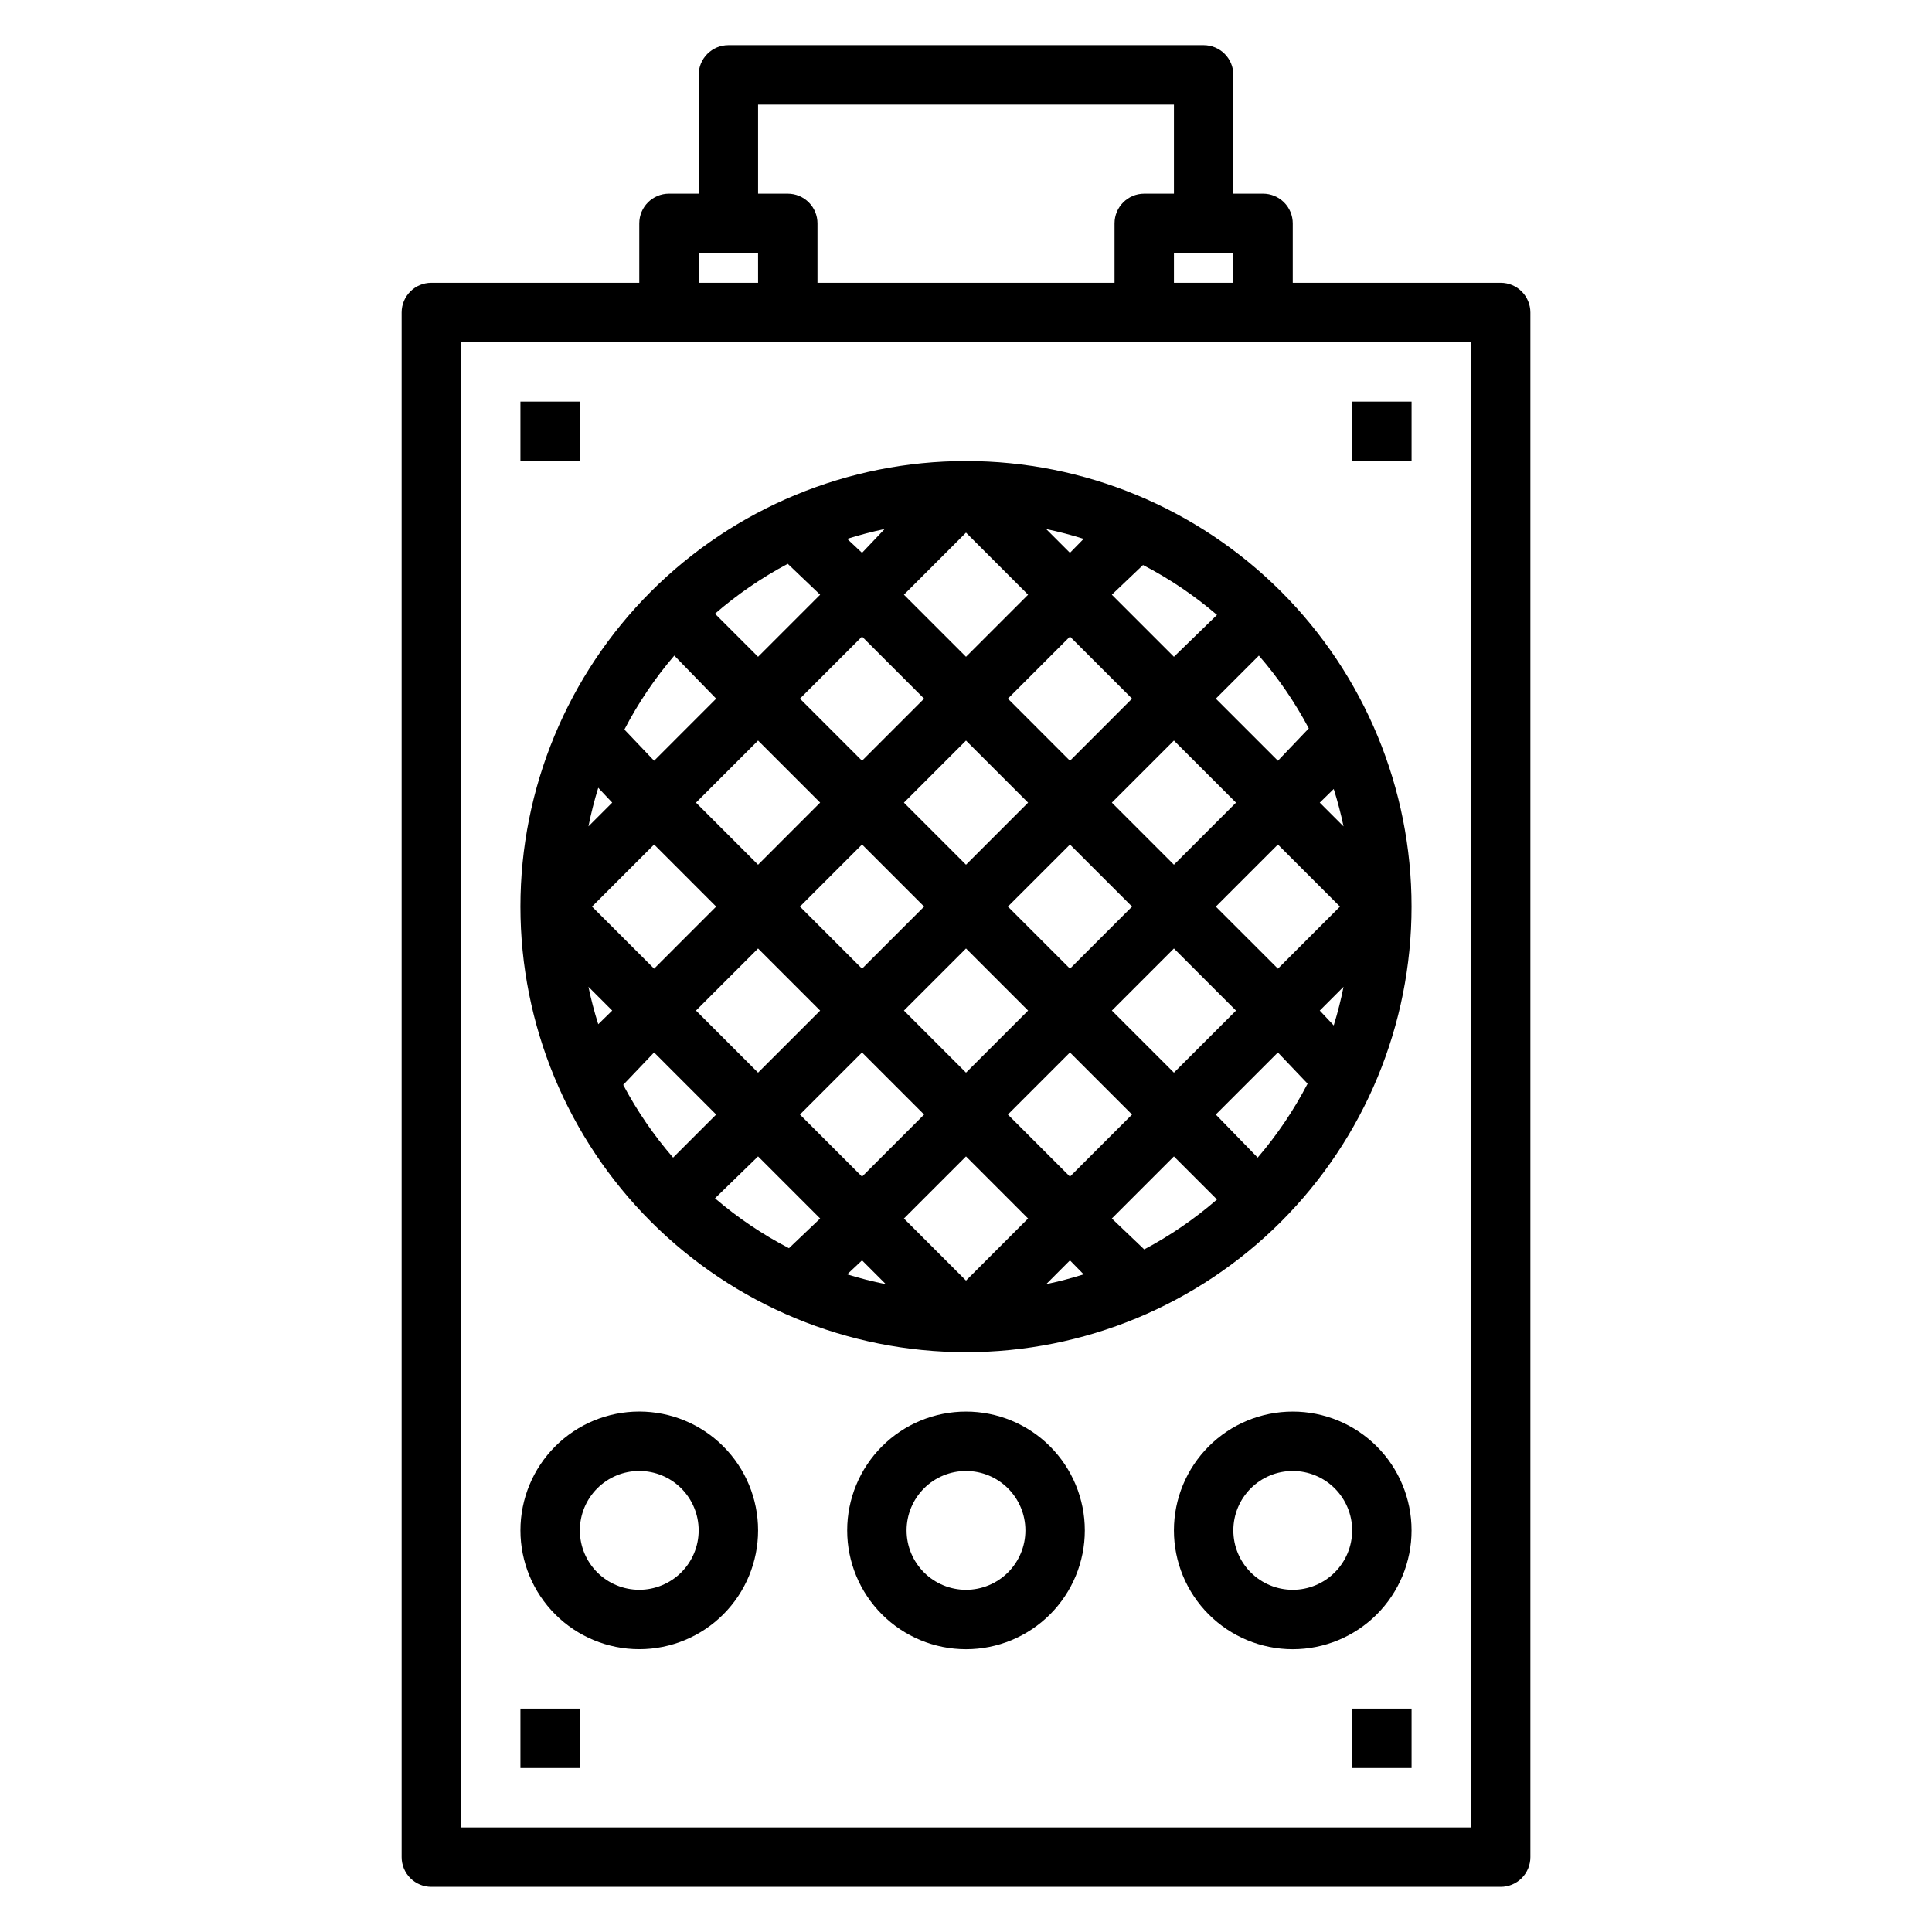
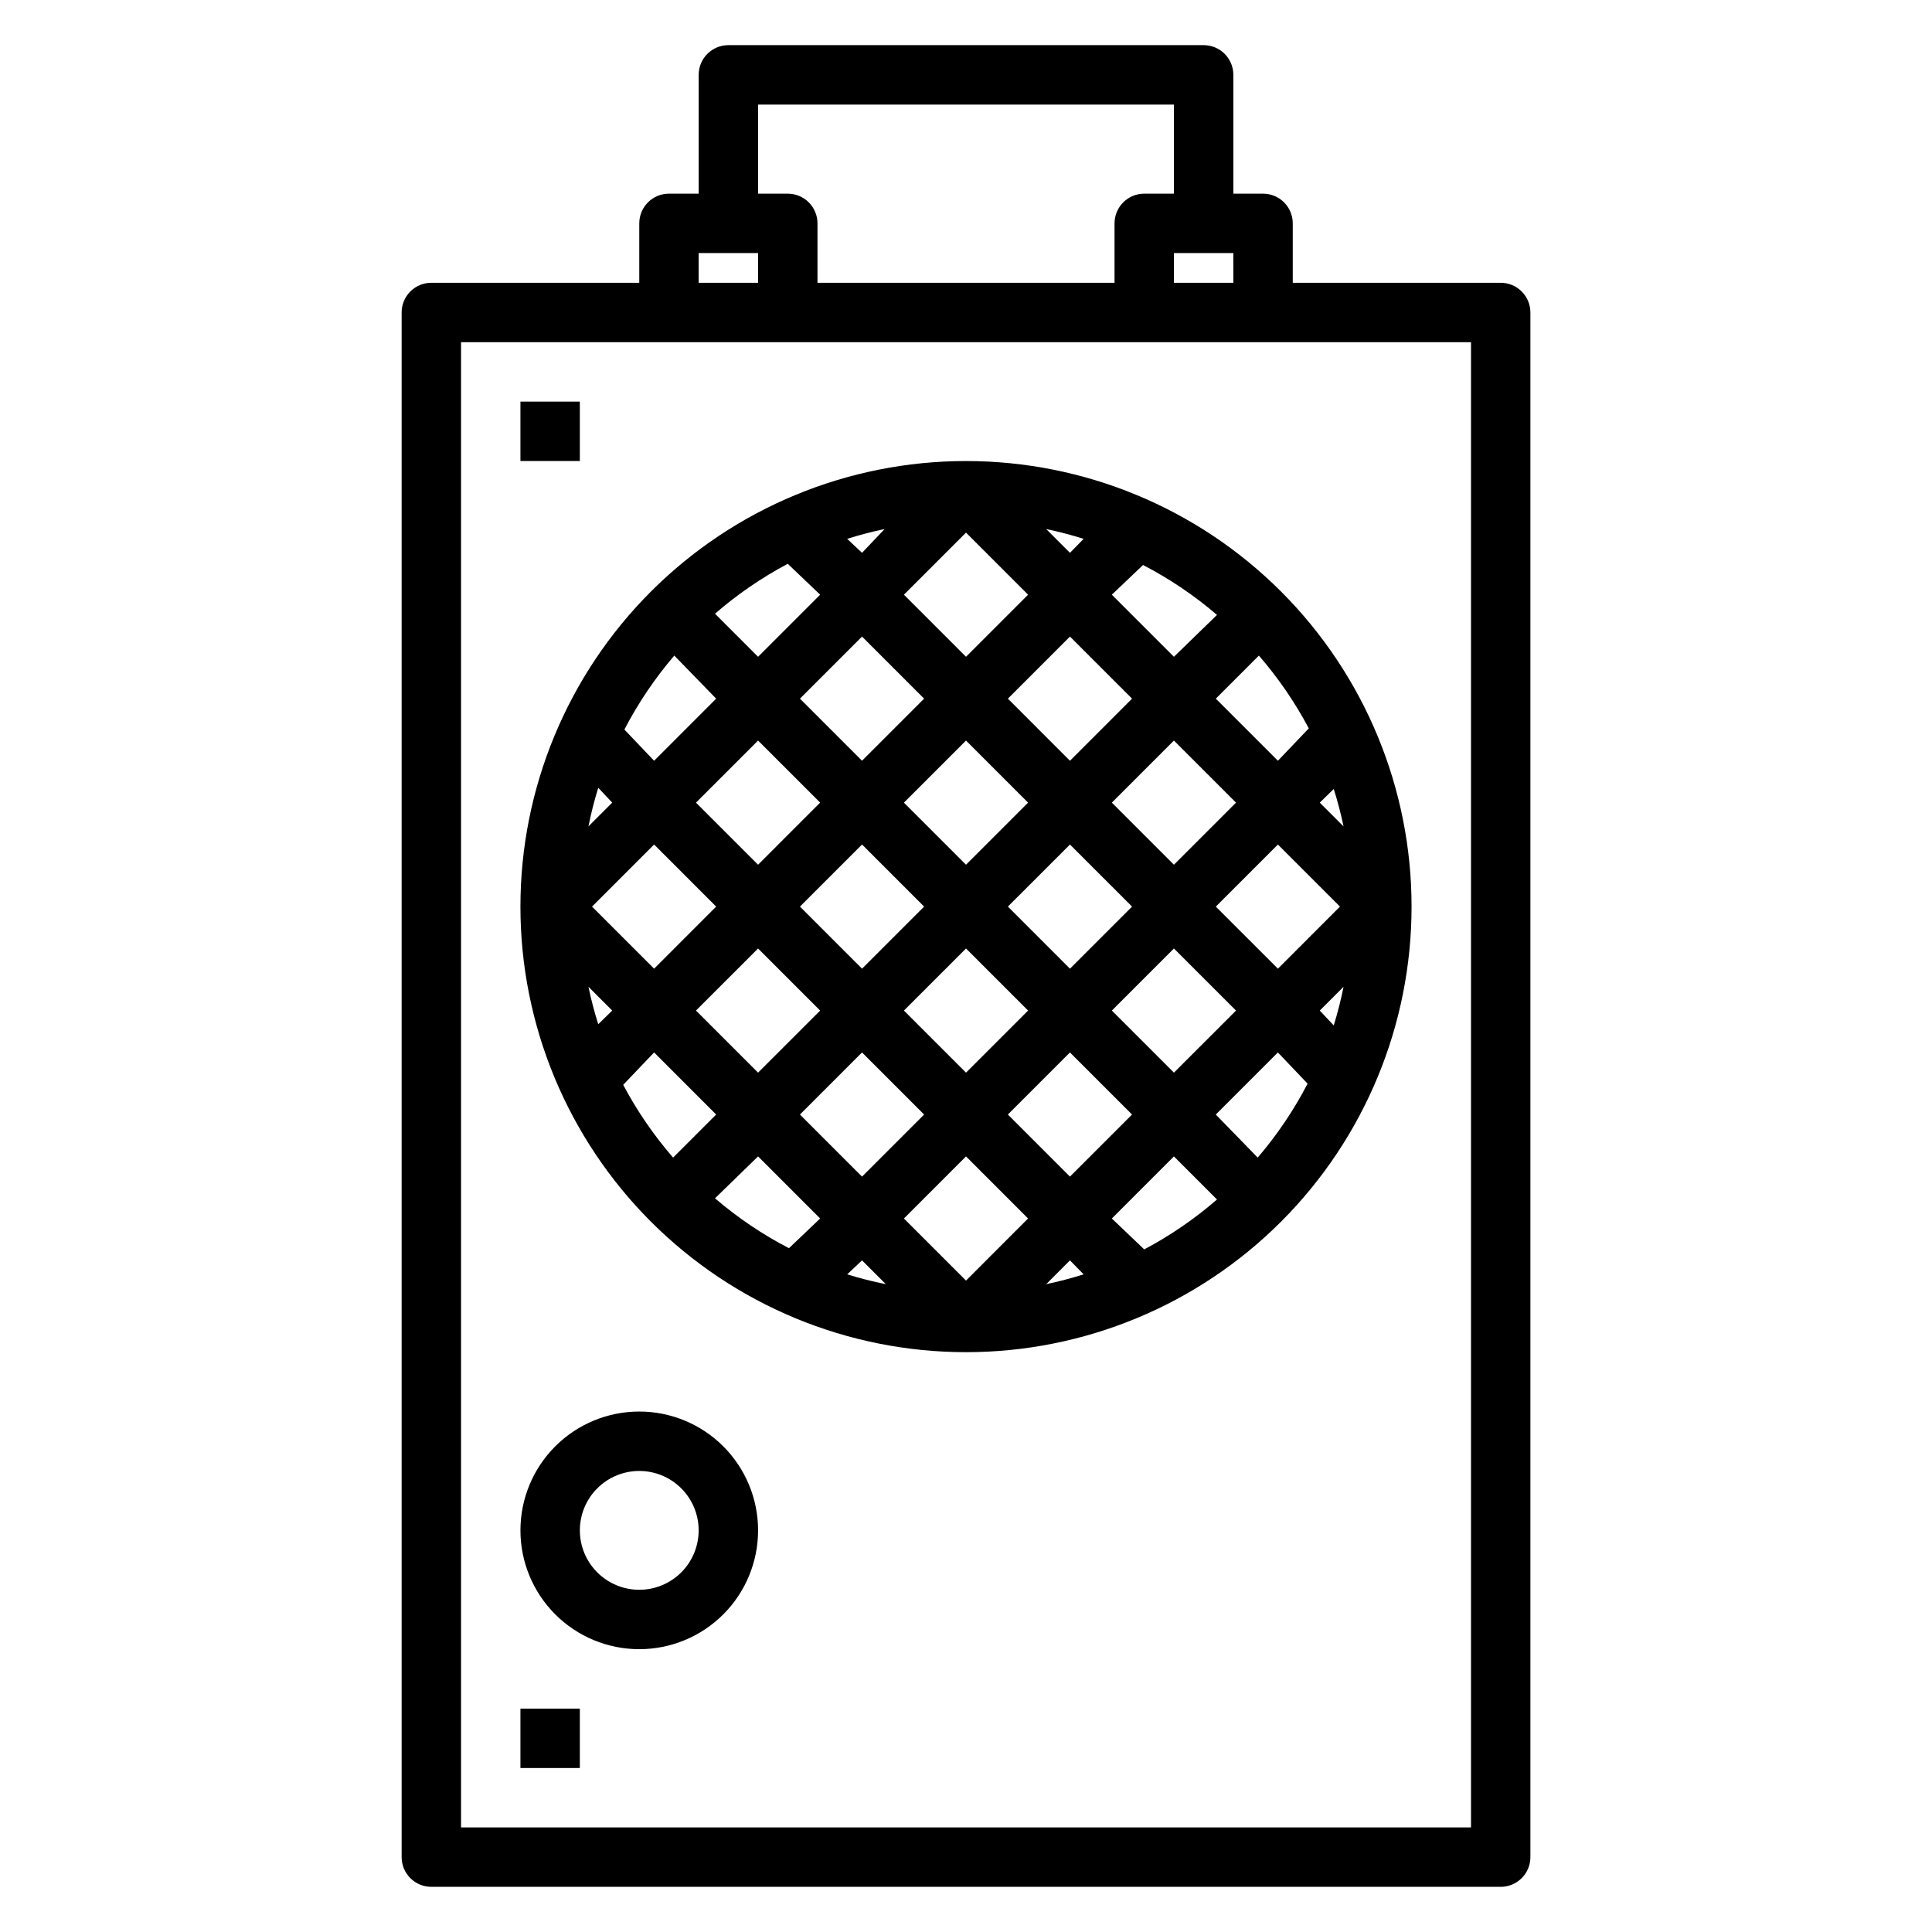
<svg xmlns="http://www.w3.org/2000/svg" fill="#000000" width="800px" height="800px" version="1.1" viewBox="144 144 512 512">
  <g>
    <path d="m541.7 218.94h-55.105v-15.742c0-2.09-0.828-4.09-2.305-5.566-1.477-1.477-3.481-2.309-5.566-2.309h-7.871v-31.488c0-2.086-0.832-4.09-2.305-5.566-1.477-1.473-3.481-2.305-5.566-2.305h-125.95c-4.348 0-7.875 3.523-7.875 7.871v31.488h-7.871c-4.348 0-7.871 3.527-7.871 7.875v15.742h-55.105c-4.348 0-7.871 3.523-7.871 7.871v409.35c0 2.086 0.828 4.09 2.305 5.566 1.477 1.477 3.481 2.305 5.566 2.305h283.39c2.086 0 4.09-0.828 5.566-2.305 1.477-1.477 2.305-3.481 2.305-5.566v-409.35c0-2.086-0.828-4.09-2.305-5.566-1.477-1.477-3.481-2.305-5.566-2.305zm-86.594 0v-7.871h15.742l0.004 7.871zm-110.21-47.23h110.21v23.613h-7.871c-4.348 0-7.871 3.527-7.871 7.875v15.742h-78.723v-15.742c0-2.09-0.828-4.09-2.305-5.566-1.477-1.477-3.477-2.309-5.566-2.309h-7.871zm-15.746 39.359h15.742l0.004 7.871h-15.746zm204.68 417.22h-267.65v-393.6h267.65z" />
    <path d="m400 502.34c31.316 0 61.348-12.441 83.492-34.586 22.145-22.145 34.586-52.18 34.586-83.496s-12.441-61.352-34.586-83.496c-22.145-22.145-52.176-34.582-83.492-34.582s-61.352 12.438-83.496 34.582c-22.145 22.145-34.586 52.18-34.586 83.496s12.441 61.352 34.586 83.496c22.145 22.145 52.18 34.586 83.496 34.586zm11.098-62.977 16.453-16.453 16.453 16.453-16.453 16.453zm5.352 27.551-16.449 16.453-16.453-16.453 16.453-16.453zm-16.449-93.754-16.453-16.453 16.453-16.453 16.453 16.453zm27.551-5.352 16.453 16.449-16.453 16.453-16.453-16.453zm-38.652 16.449-16.453 16.453-16.453-16.453 16.453-16.453zm11.102 11.102 16.453 16.453-16.453 16.449-16.453-16.453zm38.652 16.453 16.449-16.453 16.453 16.453-16.453 16.449zm27.551-27.551 16.453-16.453 16.449 16.449-16.449 16.453zm-11.102-11.102-16.453-16.453 16.453-16.453 16.453 16.453zm-27.551-27.551-16.453-16.457 16.453-16.453 16.453 16.453zm-27.551-27.555-16.453-16.453 16.453-16.453 16.453 16.453zm-11.102 11.098-16.453 16.453-16.453-16.453 16.453-16.453zm-27.551 27.551-16.453 16.457-16.453-16.453 16.453-16.453zm-27.555 27.555-16.449 16.453-16.453-16.453 16.453-16.453zm11.102 11.102 16.453 16.453-16.453 16.449-16.453-16.453zm27.551 27.551 16.453 16.453-16.453 16.453-16.453-16.453zm-11.098 44.004-8.266 7.871c-7.019-3.641-13.598-8.078-19.602-13.223l11.414-11.102zm11.098 11.098 6.297 6.297v0.004c-3.453-0.688-6.867-1.555-10.23-2.598zm55.105 0 3.621 3.699v0.004c-3.262 1.031-6.57 1.898-9.918 2.598zm11.098-11.098 16.453-16.453 11.414 11.414c-5.906 5.125-12.375 9.562-19.285 13.227zm27.551-27.551 16.453-16.453 7.871 8.266h0.004c-3.644 7.019-8.082 13.594-13.227 19.602zm27.551-27.551 6.301-6.301c-0.688 3.453-1.555 6.871-2.598 10.234zm0-55.105 3.699-3.621h0.004c1.031 3.258 1.898 6.57 2.598 9.918zm-11.094-11.102-16.453-16.453 11.414-11.414c5.125 5.91 9.562 12.379 13.223 19.289zm-27.555-27.551-16.453-16.453 8.266-7.871c7.019 3.641 13.598 8.078 19.602 13.227zm-27.551-27.551-6.297-6.297v-0.004c3.348 0.699 6.656 1.566 9.918 2.598zm-55.105 0-3.934-3.703c3.258-1.031 6.57-1.898 9.918-2.598zm-11.098 11.098-16.453 16.453-11.414-11.414c5.906-5.125 12.375-9.562 19.285-13.227zm-27.555 27.551-16.449 16.453-7.871-8.266h-0.004c3.644-7.019 8.082-13.594 13.227-19.602zm-27.551 27.551-6.297 6.297v0.004c0.688-3.453 1.555-6.871 2.598-10.234zm0 55.105-3.699 3.621c-1.031-3.258-1.898-6.57-2.598-9.918zm11.098 11.098 16.453 16.457-11.414 11.414c-5.125-5.906-9.559-12.379-13.223-19.285z" />
    <path d="m313.41 581.05c8.352 0 16.359-3.316 22.266-9.223s9.223-13.914 9.223-22.266c0-8.352-3.316-16.359-9.223-22.266s-13.914-9.223-22.266-9.223-16.359 3.316-22.266 9.223-9.223 13.914-9.223 22.266c0 8.352 3.316 16.359 9.223 22.266s13.914 9.223 22.266 9.223zm0-47.23c4.176 0 8.18 1.656 11.133 4.609 2.953 2.953 4.609 6.957 4.609 11.133 0 4.176-1.656 8.18-4.609 11.133-2.953 2.953-6.957 4.613-11.133 4.613s-8.18-1.66-11.133-4.613c-2.953-2.953-4.609-6.957-4.609-11.133 0-4.176 1.656-8.18 4.609-11.133 2.953-2.953 6.957-4.609 11.133-4.609z" />
-     <path d="m400 518.08c-8.352 0-16.363 3.316-22.266 9.223-5.906 5.906-9.223 13.914-9.223 22.266 0 8.352 3.316 16.359 9.223 22.266 5.902 5.906 13.914 9.223 22.266 9.223s16.359-3.316 22.266-9.223c5.902-5.906 9.223-13.914 9.223-22.266 0-8.352-3.32-16.359-9.223-22.266-5.906-5.906-13.914-9.223-22.266-9.223zm0 47.23v0.004c-4.176 0-8.18-1.66-11.133-4.613-2.953-2.953-4.613-6.957-4.613-11.133 0-4.176 1.66-8.18 4.613-11.133 2.953-2.953 6.957-4.609 11.133-4.609s8.18 1.656 11.133 4.609c2.949 2.953 4.609 6.957 4.609 11.133 0 4.176-1.66 8.18-4.609 11.133-2.953 2.953-6.957 4.613-11.133 4.613z" />
-     <path d="m486.59 518.08c-8.352 0-16.359 3.316-22.266 9.223-5.902 5.906-9.223 13.914-9.223 22.266 0 8.352 3.32 16.359 9.223 22.266 5.906 5.906 13.914 9.223 22.266 9.223 8.352 0 16.359-3.316 22.266-9.223s9.223-13.914 9.223-22.266c0-8.352-3.316-16.359-9.223-22.266s-13.914-9.223-22.266-9.223zm0 47.23v0.004c-4.176 0-8.18-1.66-11.133-4.613s-4.609-6.957-4.609-11.133c0-4.176 1.656-8.18 4.609-11.133s6.957-4.609 11.133-4.609c4.176 0 8.18 1.656 11.133 4.609s4.613 6.957 4.613 11.133c0 4.176-1.66 8.18-4.613 11.133s-6.957 4.613-11.133 4.613z" />
-     <path d="m502.34 250.43h15.742v15.742h-15.742z" />
    <path d="m281.92 250.43h15.742v15.742h-15.742z" />
-     <path d="m502.34 596.8h15.742v15.742h-15.742z" />
-     <path d="m281.92 596.8h15.742v15.742h-15.742z" />
+     <path d="m281.92 596.8h15.742v15.742h-15.742" />
  </g>
</svg>